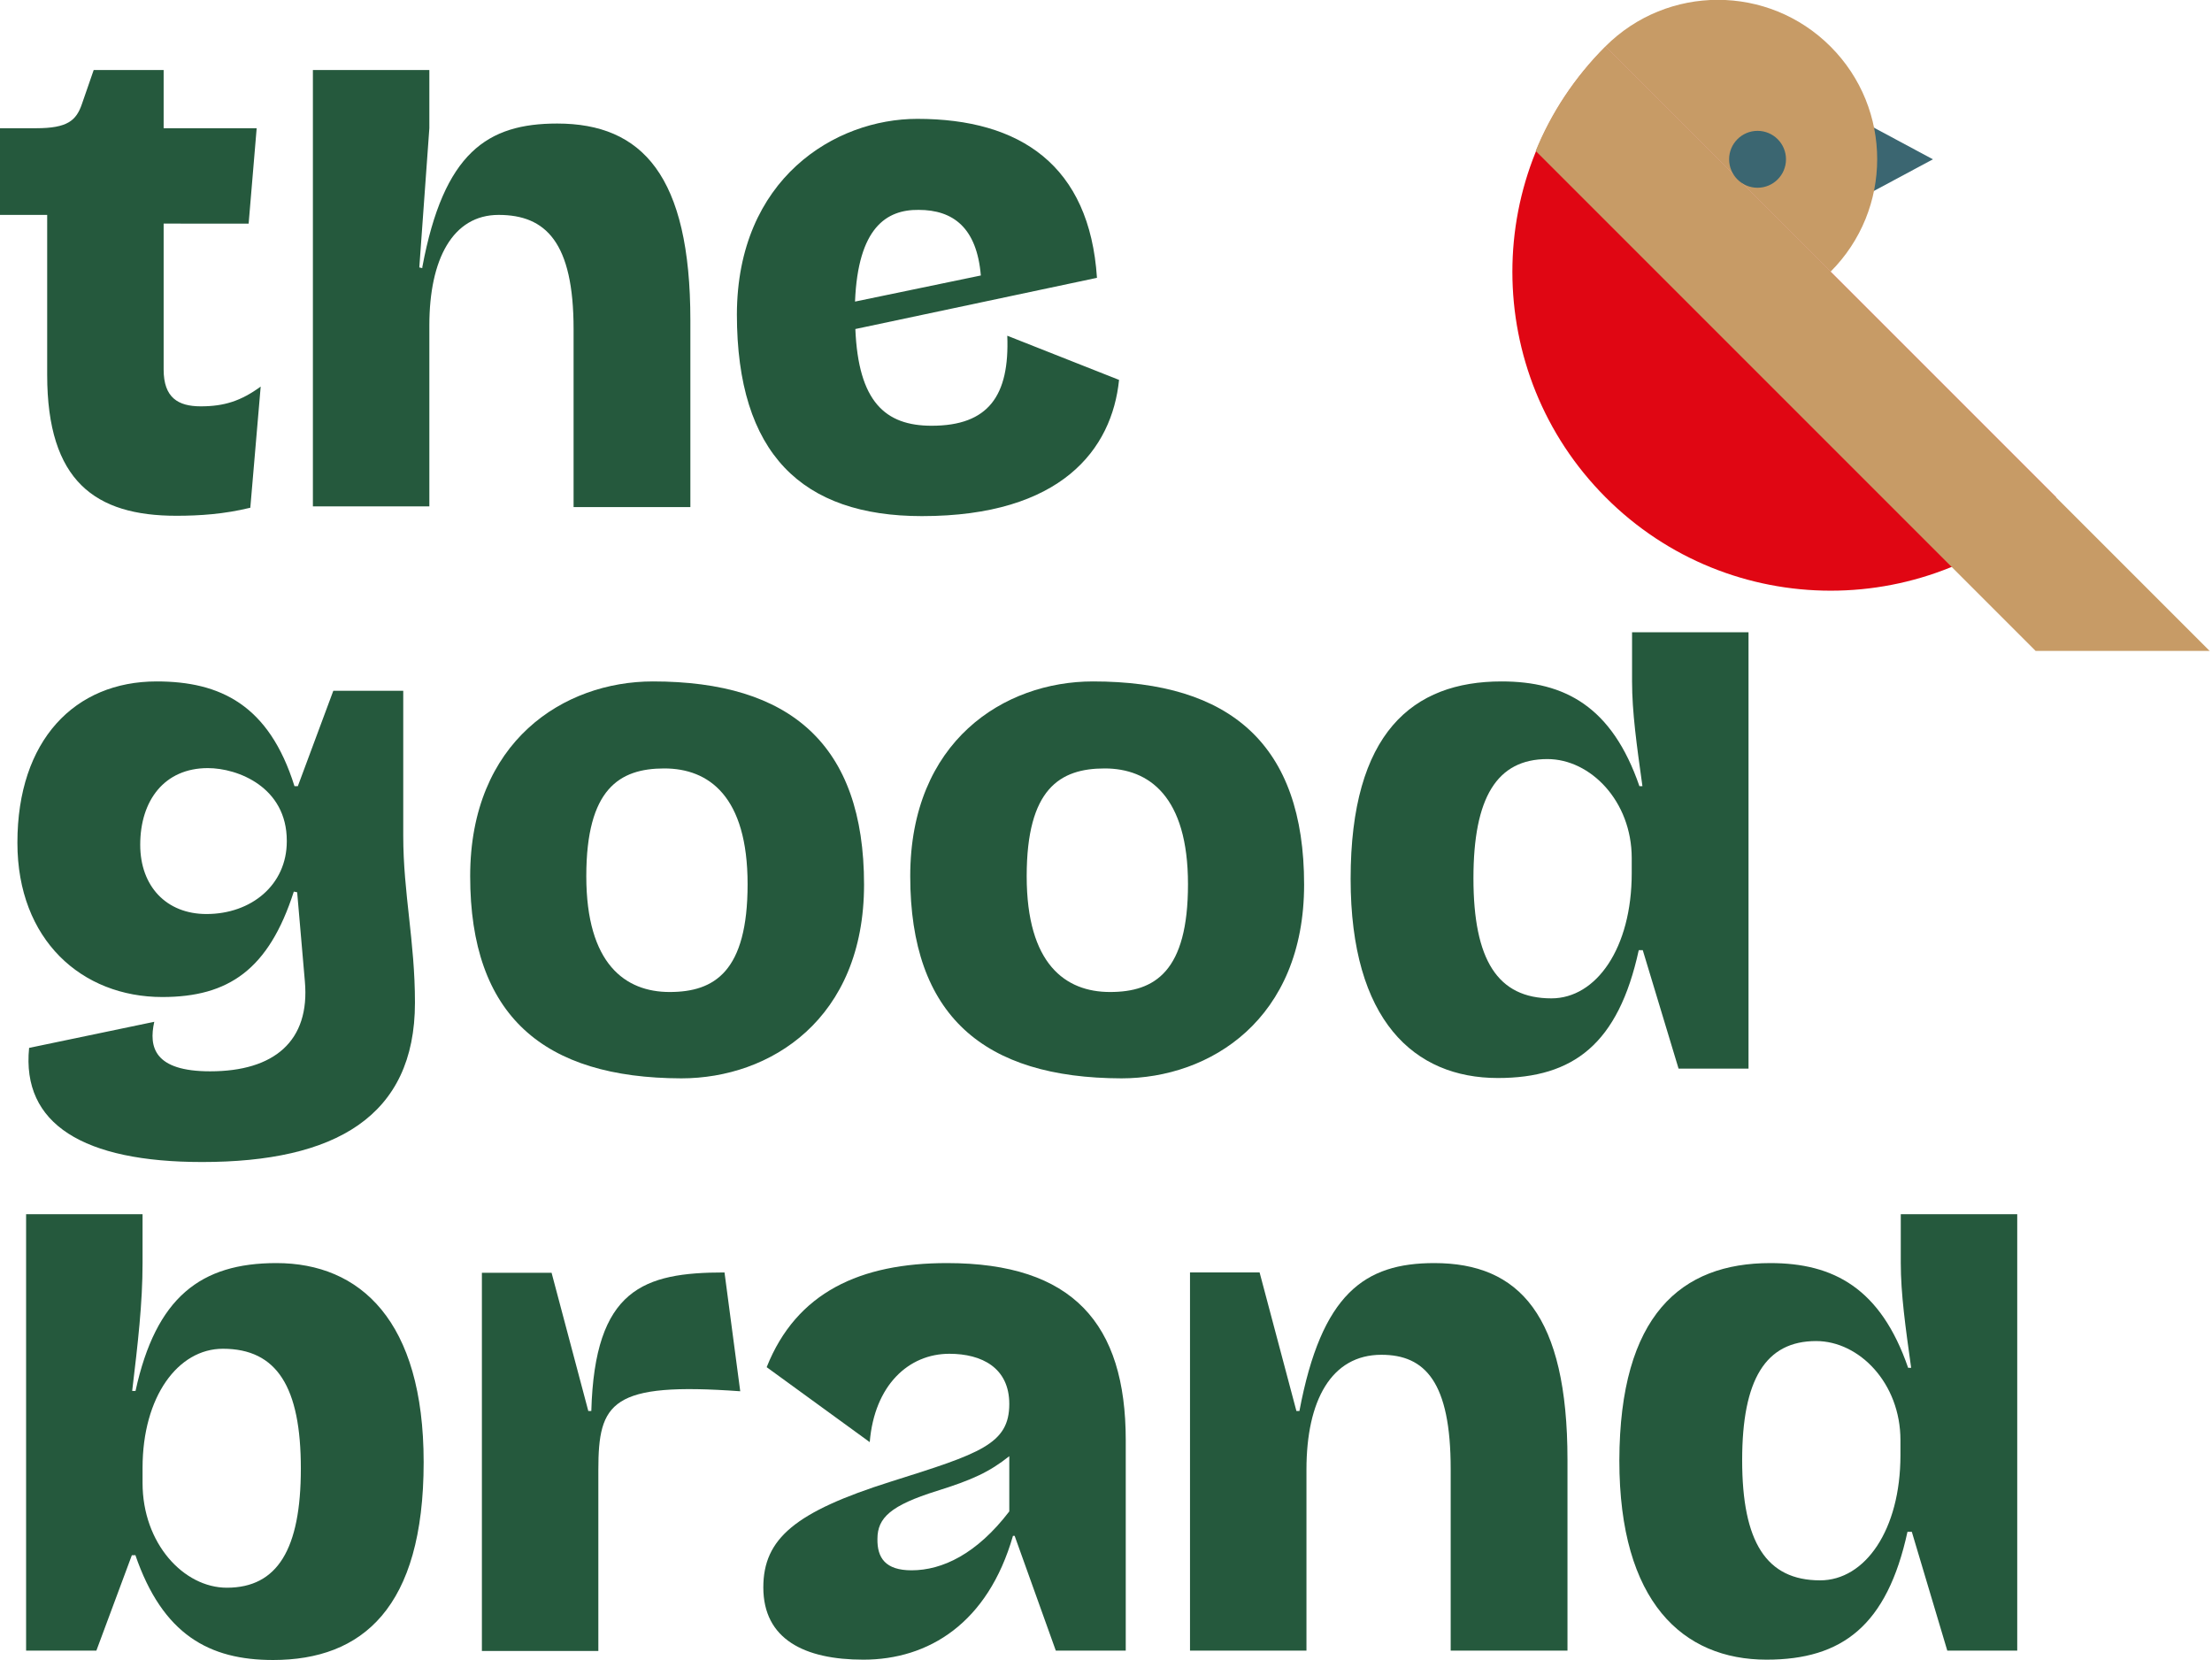
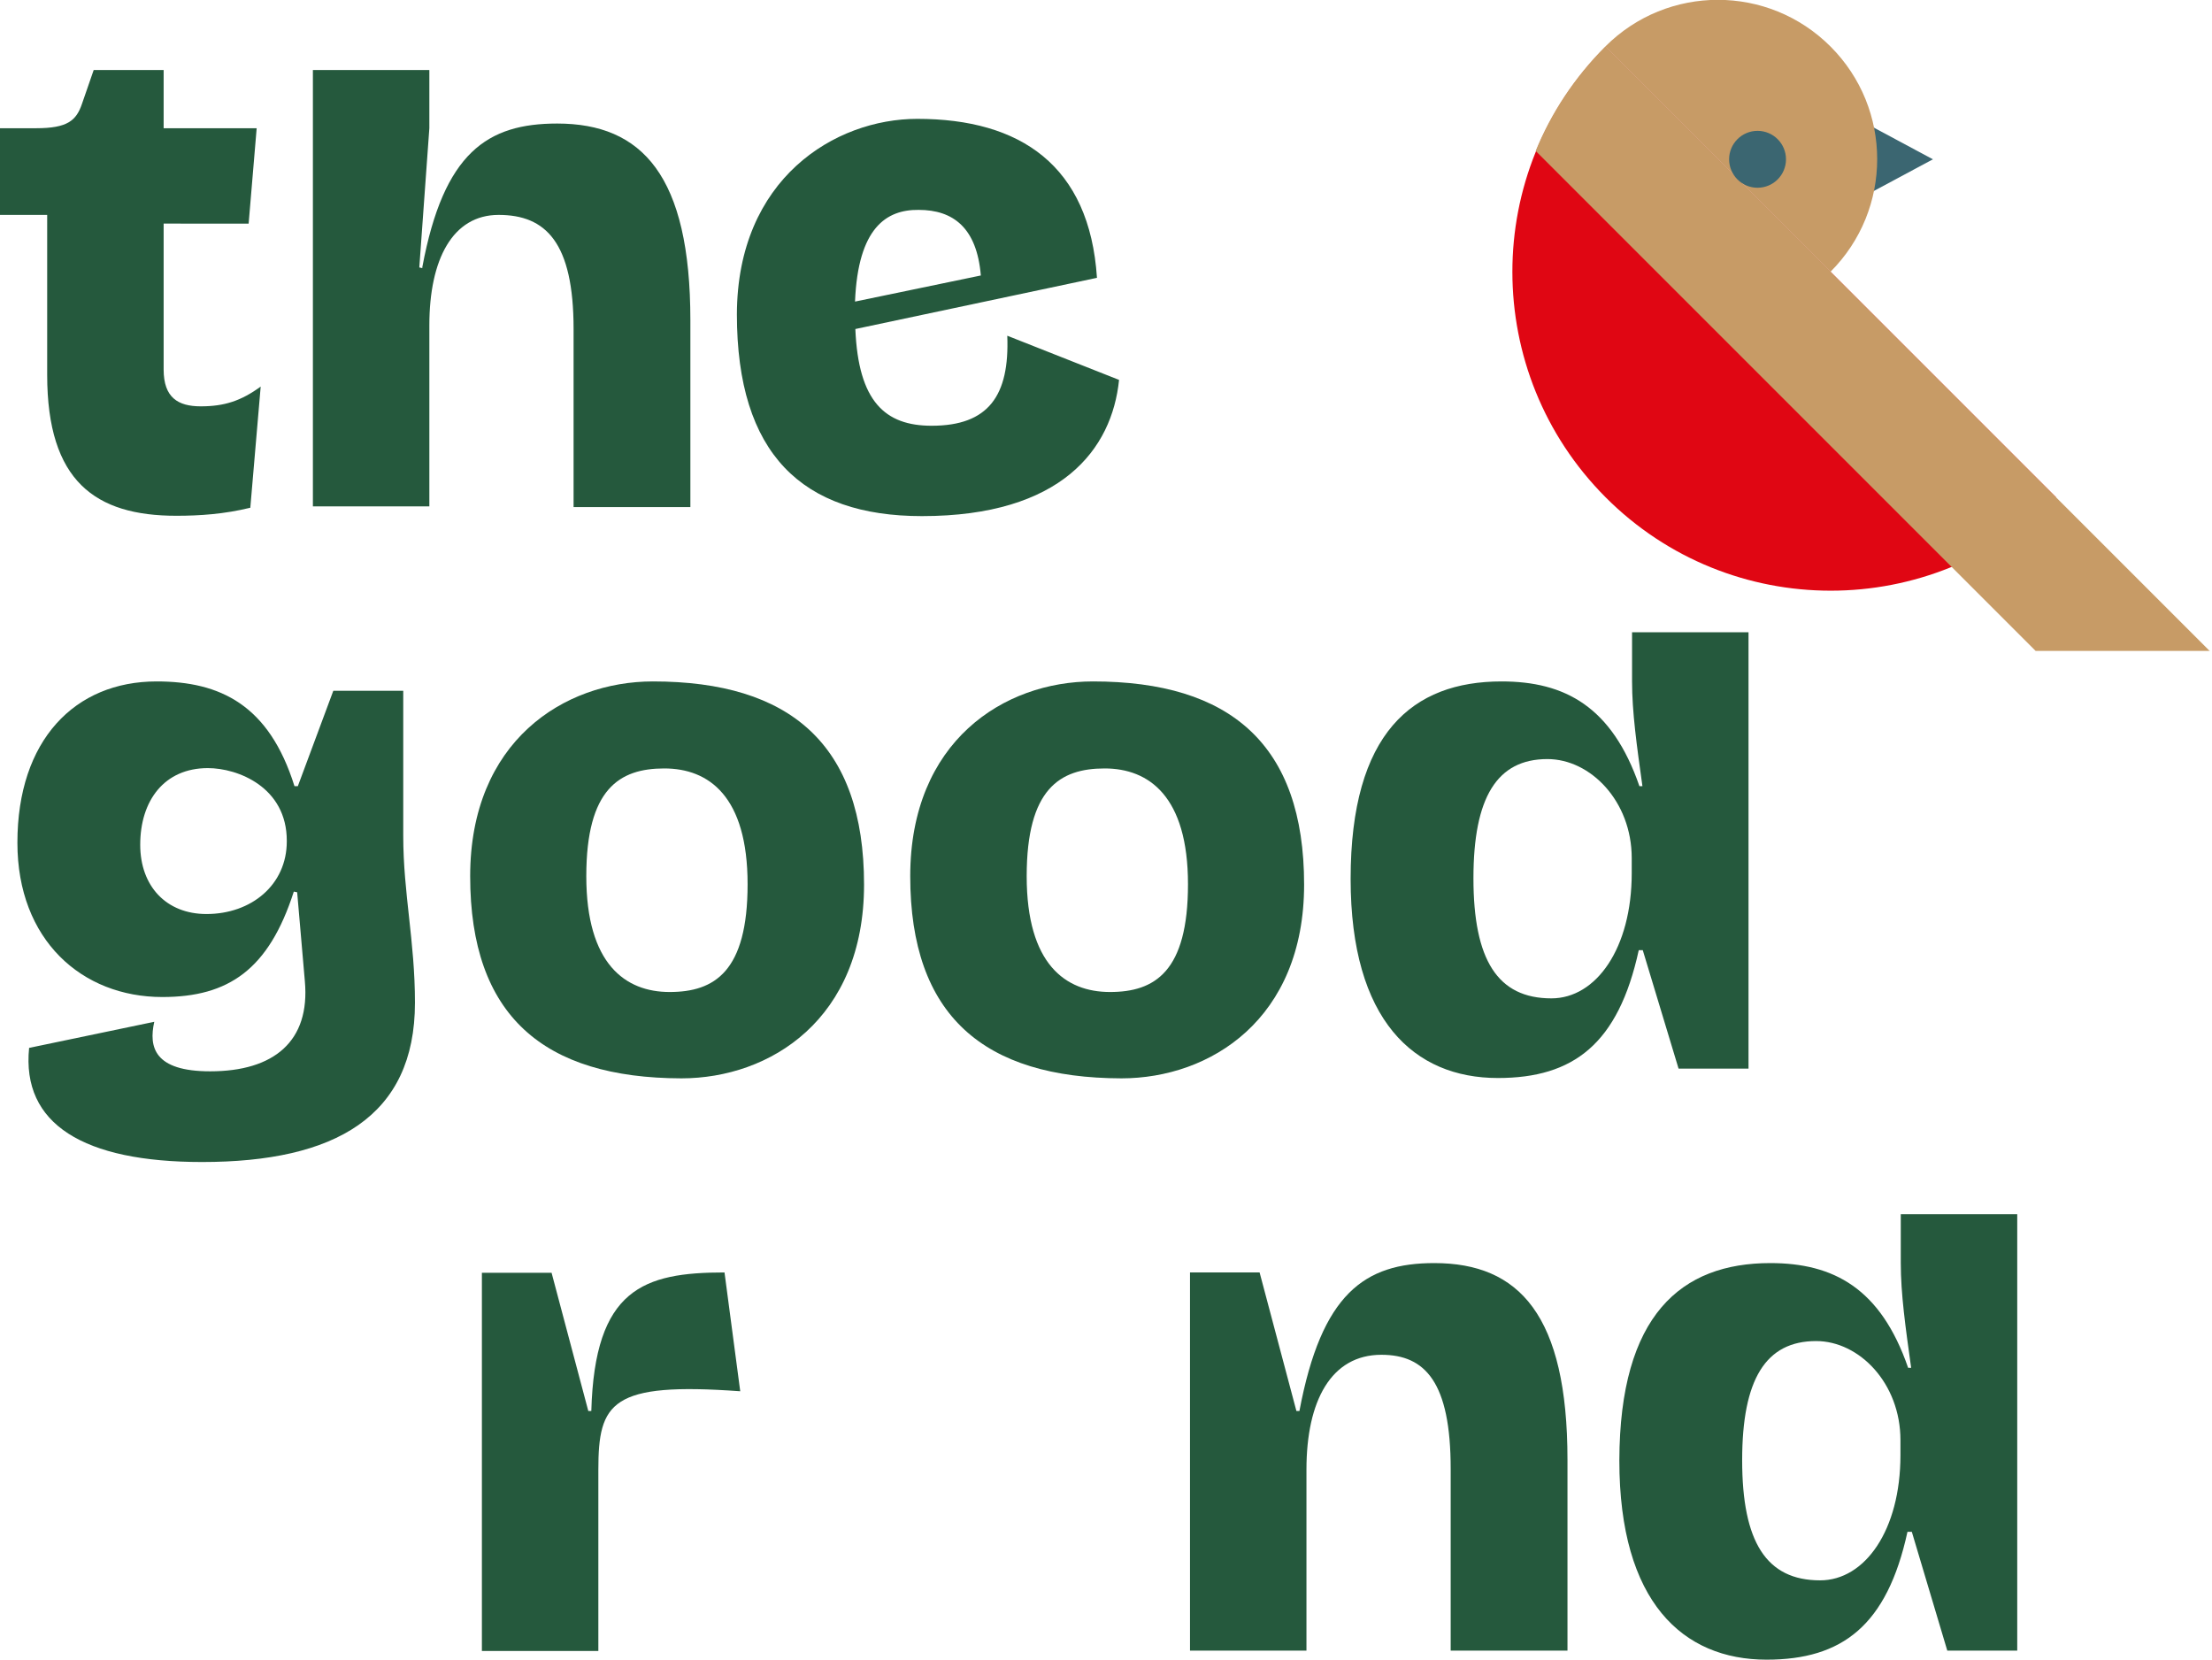
<svg xmlns="http://www.w3.org/2000/svg" version="1.1" id="Laag_1" x="0px" y="0px" viewBox="0 0 661 496" style="enable-background:new 0 0 661 496;" xml:space="preserve">
  <style type="text/css">
	.st0{fill:#E00613;}
	.st1{fill:#C79B66;}
	.st2{fill:#3B6671;}
	.st3{fill:#25593D;}
</style>
  <g id="Page-1">
    <g id="logo" transform="translate(0, 0)">
      <path id="Path" class="st0" d="M614.4,148.6c-37.2,37.2-97.5,37.2-134.6,0s-37.2-97.5,0-134.6L614.4,148.6z" />
      <path id="Path_00000059311209207120267840000009759845113325830321_" class="st1" d="M660.4,194.6L479.7,13.9    c-9.2,9.2-16.2,19.9-20.8,31.2l149.4,149.4H660.4L660.4,194.6z" />
      <polygon id="Path_00000178895412154689485920000001517920869241840058_" class="st2" points="577.6,47.6 559.7,38 559.7,57.2       " />
-       <path id="Path_00000067238290998530548320000013831929932067299244_" class="st1" d="M479.7,13.9c18.6-18.6,48.7-18.6,67.3,0    c18.6,18.6,18.6,48.7,0,67.3L479.7,13.9z" />
+       <path id="Path_00000067238290998530548320000013831929932067299244_" class="st1" d="M479.7,13.9c18.6-18.6,48.7-18.6,67.3,0    c18.6,18.6,18.6,48.7,0,67.3z" />
      <circle id="Oval" class="st2" cx="525.2" cy="47.6" r="8.5" />
      <g id="text" transform="translate(0, 20.914)">
        <path id="Path_00000077288810654692701030000005972136392924940929_" class="st3" d="M60,100.5c7,0,12-1.6,17.9-5.9l-3.1,36.2     c-7.8,1.9-15.1,2.4-22.1,2.4c-24.2,0-38.6-10.3-38.6-42.1V43.3H0V17.4h10.8c9.4,0,12-2.3,13.7-7.3L28,0h20.9v17.4h27.8l-2.4,28.5     H48.9v43.6C48.9,97.9,53.2,100.5,60,100.5z" />
        <path id="Path_00000005986453668181509370000000069916738000389511_" class="st3" d="M171.4,130.4v-53c0-25.9-8.3-34.1-22.4-34.1     c-13.7,0-20.7,13.2-20.7,33v54.1H93.5V0h34.8v17.4l-3,41.6l0.9,0.2v-0.3c6.4-34.3,19.5-42.9,40.3-42.9     c25.4,0,39.8,15.6,39.8,58.8v55.8H171.4z" />
        <path id="Shape" class="st3" d="M274.1,14.6c30.8,0,51.5,13.9,53.7,47.5l-72.2,15.3c0.9,21.7,8.9,28.9,22.8,28.9     c17,0,23.3-9,22.6-26.9l33.4,13.2c-2.1,20.7-17.2,40.7-58.9,40.7c-35.8,0-55.3-18.6-55.3-60.3C220.3,32.5,249.5,14.6,274.1,14.6z      M255.5,69.2l37.6-7.8c-1.2-14.3-8.3-19.6-18.6-19.6C264.9,41.7,256.4,47.1,255.5,69.2z" />
        <path id="Shape_00000158736855225765358480000014404682727300654213_" class="st3" d="M46.8,182.7c19,0,33.6,7,41.2,31.3h1     l10.6-28.5h20.9v43.3c0,17.2,3.5,31.5,3.5,49.9c0,34.1-24,47.6-63.6,47.6C25,326.3,6.4,315,8.7,292.2l37.4-7.8     c-1.7,7.6,0,14.8,16.7,14.8c19.1,0,29.9-9,28.3-26.9l-2.3-26.6l-1-0.2c-7.5,23.3-19.5,31.5-39.3,31.5c-24,0-43.3-17-43.3-46.1     C5.2,200.2,22.4,182.7,46.8,182.7z M61.7,252.2c13.4,0,24-8.7,24-21.7v-0.2c0-16-14.6-21.7-23.6-21.7c-13,0-20.2,9.7-20.2,22.9     C41.9,243.9,49.7,252.2,61.7,252.2z" />
        <path id="Shape_00000042724243098816952010000013450781842801237905_" class="st3" d="M140.5,240.9c0-40.3,28-58.2,54.6-58.2     c41,0,63.1,18.8,63.1,60.7c0,40.2-28,57.9-54.6,57.9C162.4,301.2,140.5,282.6,140.5,240.9z M223.4,243.3     c0-26.3-11.6-34.6-24.9-34.6c-13.4,0-23.3,6.1-23.3,32.2c0,26.3,11.7,34.6,24.9,34.6C213.5,275.5,223.4,269.4,223.4,243.3z" />
        <path id="Shape_00000008138285905001456710000015735829641813731752_" class="st3" d="M272,240.9c0-40.3,28-58.2,54.6-58.2     c41,0,63.1,18.8,63.1,60.7c0,40.2-28,57.9-54.6,57.9C294,301.2,272,282.6,272,240.9z M355,243.3c0-26.3-11.7-34.6-24.9-34.6     c-13.4,0-23.3,6.1-23.3,32.2c0,26.3,11.6,34.6,24.9,34.6C345.1,275.5,355,269.4,355,243.3z" />
        <path id="Shape_00000001636228144881126270000002338386451603747462_" class="st3" d="M448.7,182.7c18.9,0,33,7.5,41.2,31.3h0.9     c-1.7-12.2-3.1-22.1-3.1-31.3V168h34.8v130.4h-20.9L490.9,263h-1.2c-6.1,28-19.5,38.2-42.1,38.2c-25,0-44-17.2-44-59.5     C403.6,198.1,422.1,182.7,448.7,182.7z M463.6,277.4c13.4,0,24-15,24-37.4v-4.5c0-17-12.3-29.6-25.2-29.6     c-15.1,0-22.1,11.5-22.1,35.6C440.3,265.9,447.5,277.4,463.6,277.4z" />
-         <path id="Shape_00000072981759735498854270000008955355541183309745_" class="st3" d="M7.8,341.9h34.8v14.6c0,12-1.4,24-3.1,38.2     h1c6.1-28,19.5-38.2,42.1-38.2c25,0,44,17.2,44,59.5c0,43.6-18.4,59.1-45,59.1c-19,0-33-7.5-41.2-31.5v0.2h-1l-10.6,28.5H7.8     V341.9z M67.8,453.5c15.1,0,22.1-11.5,22.1-35.6c0-24.3-7.1-35.8-23.3-35.8c-13.4,0-24,14.3-24,35.6v4.5     C42.6,440.3,54.9,453.5,67.8,453.5z" />
        <path id="Path_00000164488494104167190990000013072265754568535986_" class="st3" d="M164.8,359.3l11,41.4h0.9     c1-36.5,15.6-41.4,39.8-41.4l4.7,35.5c-38.6-2.8-42.4,3.3-42.4,23.5v54.1h-34.8v-113H164.8z" />
-         <path id="Shape_00000176735989569416335040000016009864331821605813_" class="st3" d="M301.6,398.6c0-10.8-8.2-15-17.9-15     c-12.2,0-22.4,9.4-23.8,26.4l-30.8-22.4c8.9-22.4,28-31.1,53.9-31.1c37.6,0,53.4,18.1,53.4,52.9v62.9h-20.9L303.2,438h-0.5     c-7.5,26.1-25.2,37-44.7,37c-17.6,0-29.9-6.1-29.9-21.6c0-14.6,9.6-22.6,38.1-31.6C292.9,413.4,301.6,410.6,301.6,398.6z      M272.4,448.3c9.2,0,19.5-4.9,29.2-17.6v-16.5c-5.9,4.7-11.1,7.1-21.7,10.4c-13.7,4.3-17.7,8-17.7,14.3     C262.1,444.6,264.6,448.3,272.4,448.3z" />
        <path id="Path_00000051367641974626471300000011357221257808919728_" class="st3" d="M376.4,359.3l11,41.4h0.9     c6.6-35.1,19.5-44.2,40.3-44.2c25.4,0,39.8,15.6,39.8,58.8v57h-34.9V418c0-25.9-7.6-34.1-20.7-34.1c-15,0-22.4,13.7-22.4,34.3     v54.1h-34.8v-113H376.4z" />
        <path id="Shape_00000134962938929891810990000003979280509173128065_" class="st3" d="M529,356.5c18.9,0,33,7.5,41.2,31.3h0.9     c-1.7-12.2-3.1-22.1-3.1-31.3v-14.6h34.8v130.4h-20.9l-10.6-35.5H570c-6.1,28-19.5,38.2-42.1,38.2c-25,0-44-17.2-44-59.5     C484,372,502.4,356.5,529,356.5z M543.9,451.3c13.4,0,24-15,24-37.4v-4.5c0-17-12.3-29.6-25.2-29.6c-15.1,0-22.1,11.5-22.1,35.6     C520.6,439.8,527.8,451.3,543.9,451.3z" />
      </g>
    </g>
  </g>
</svg>